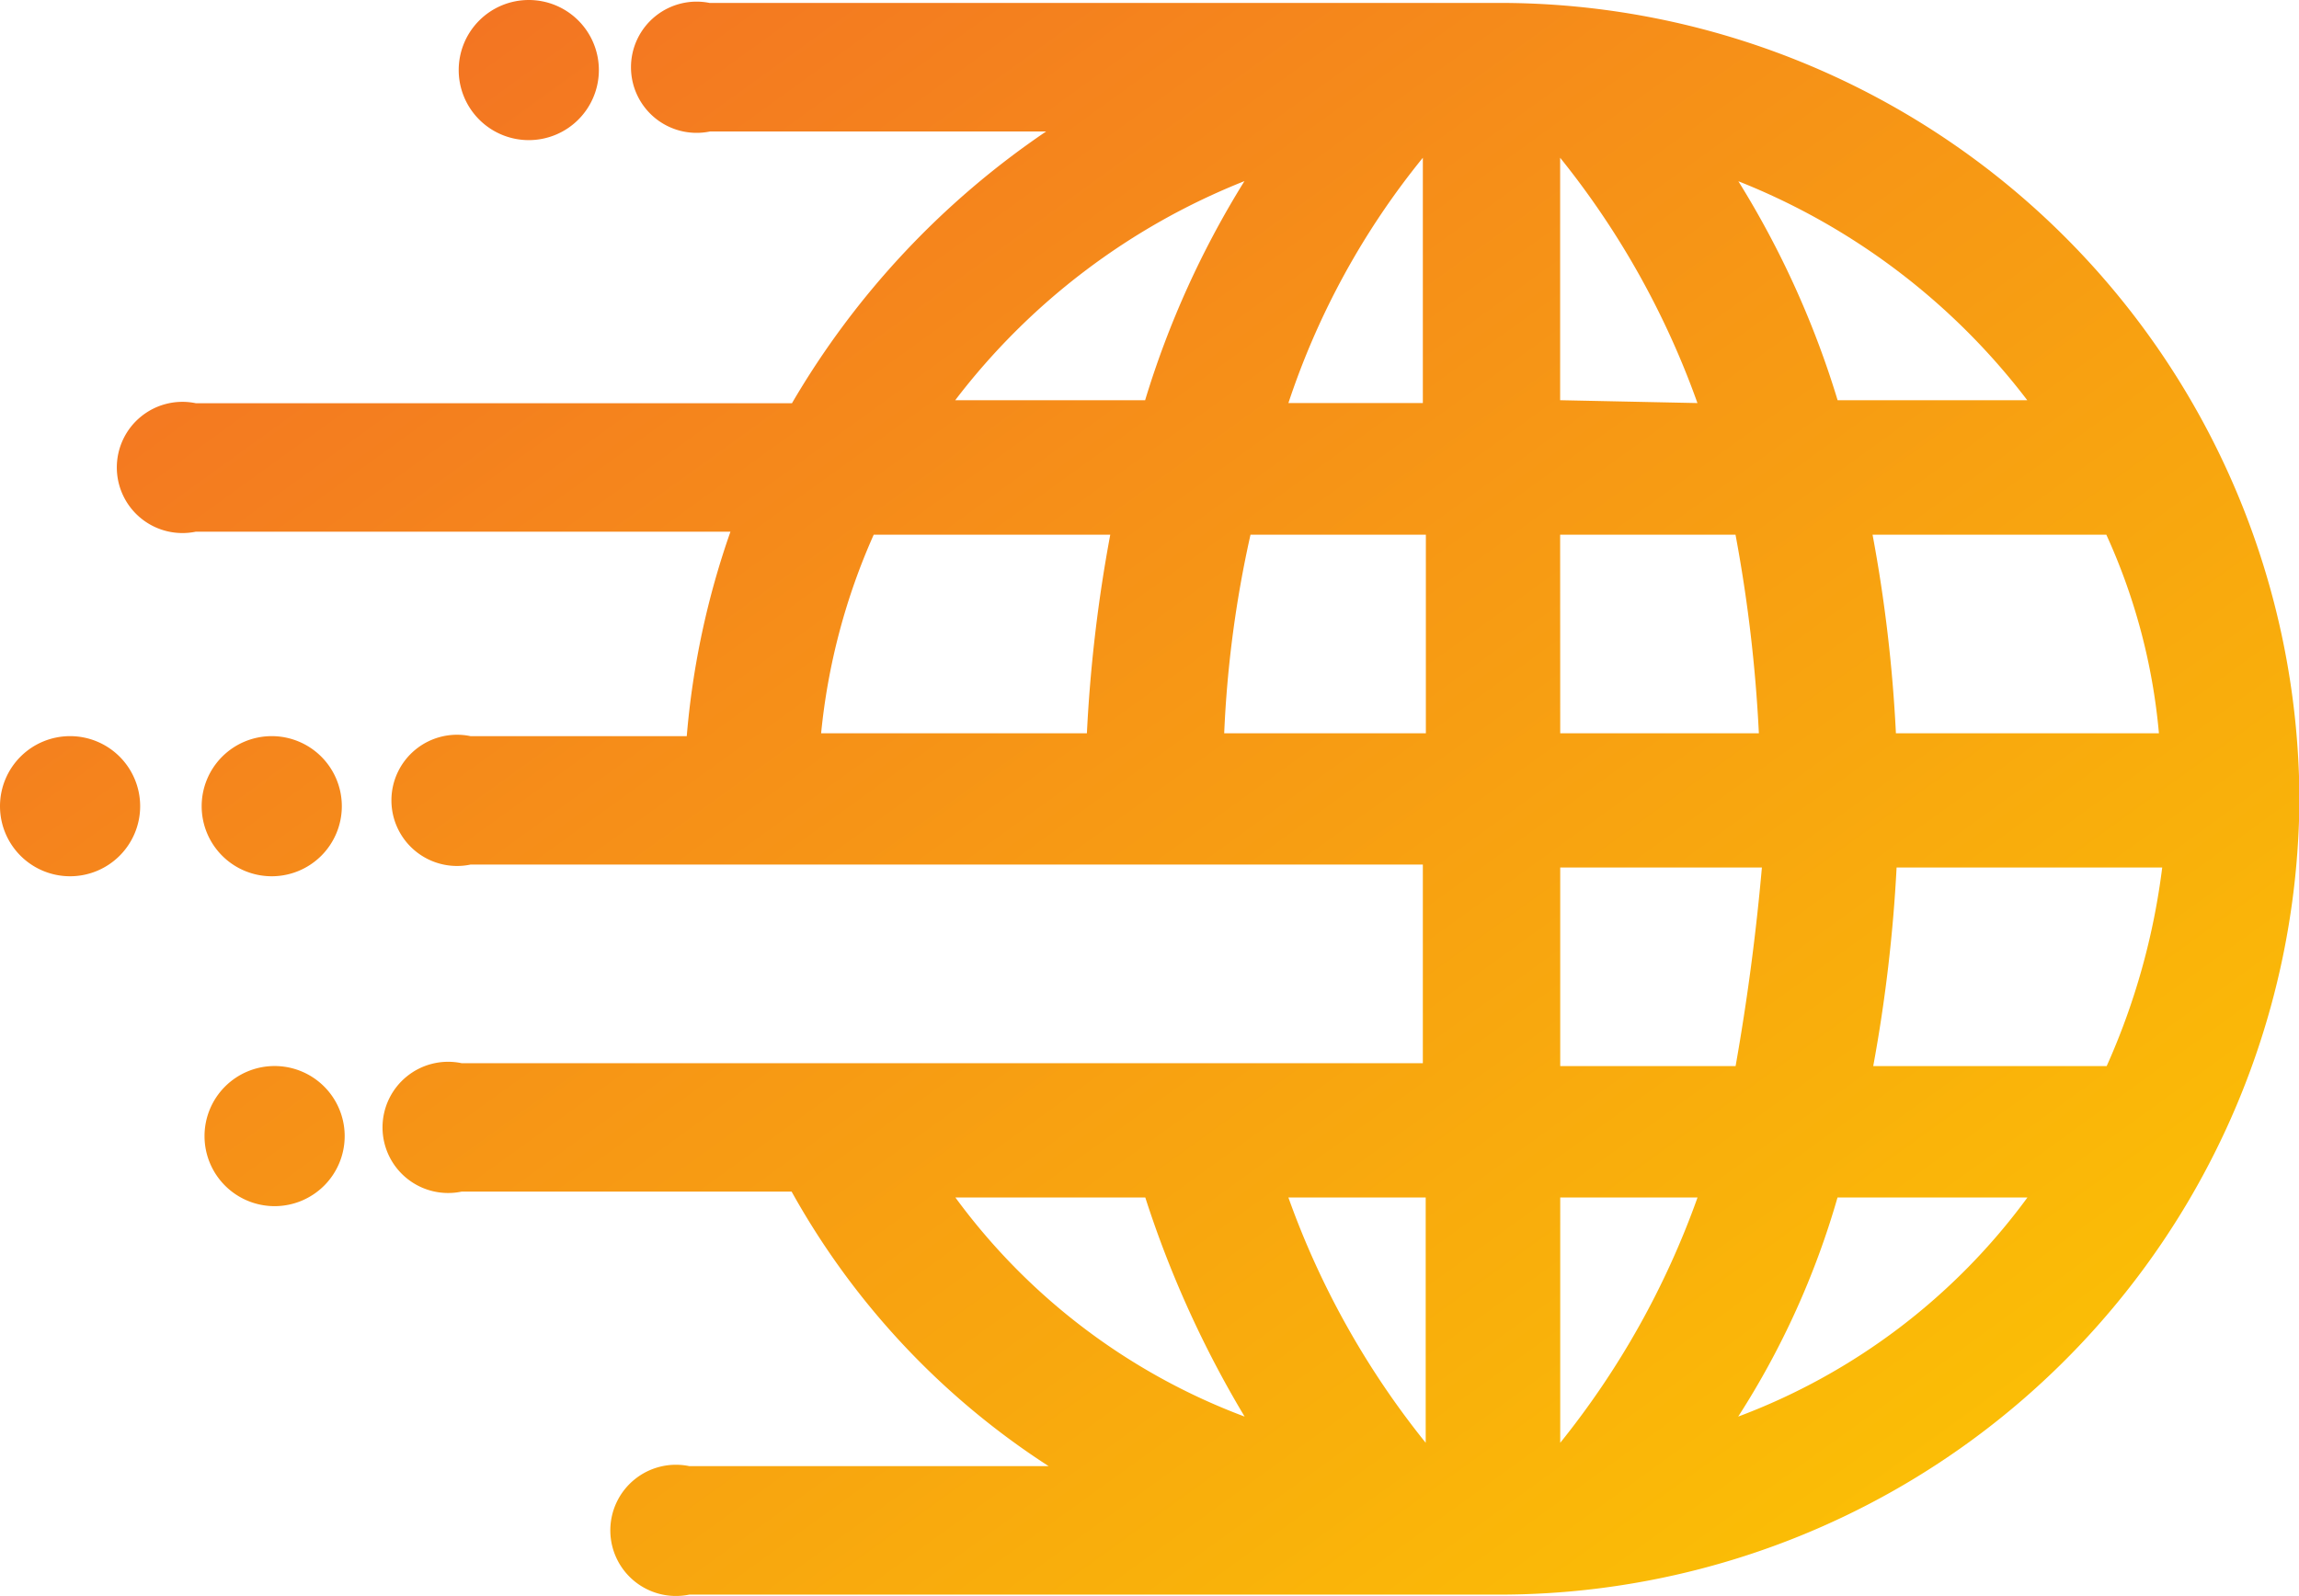
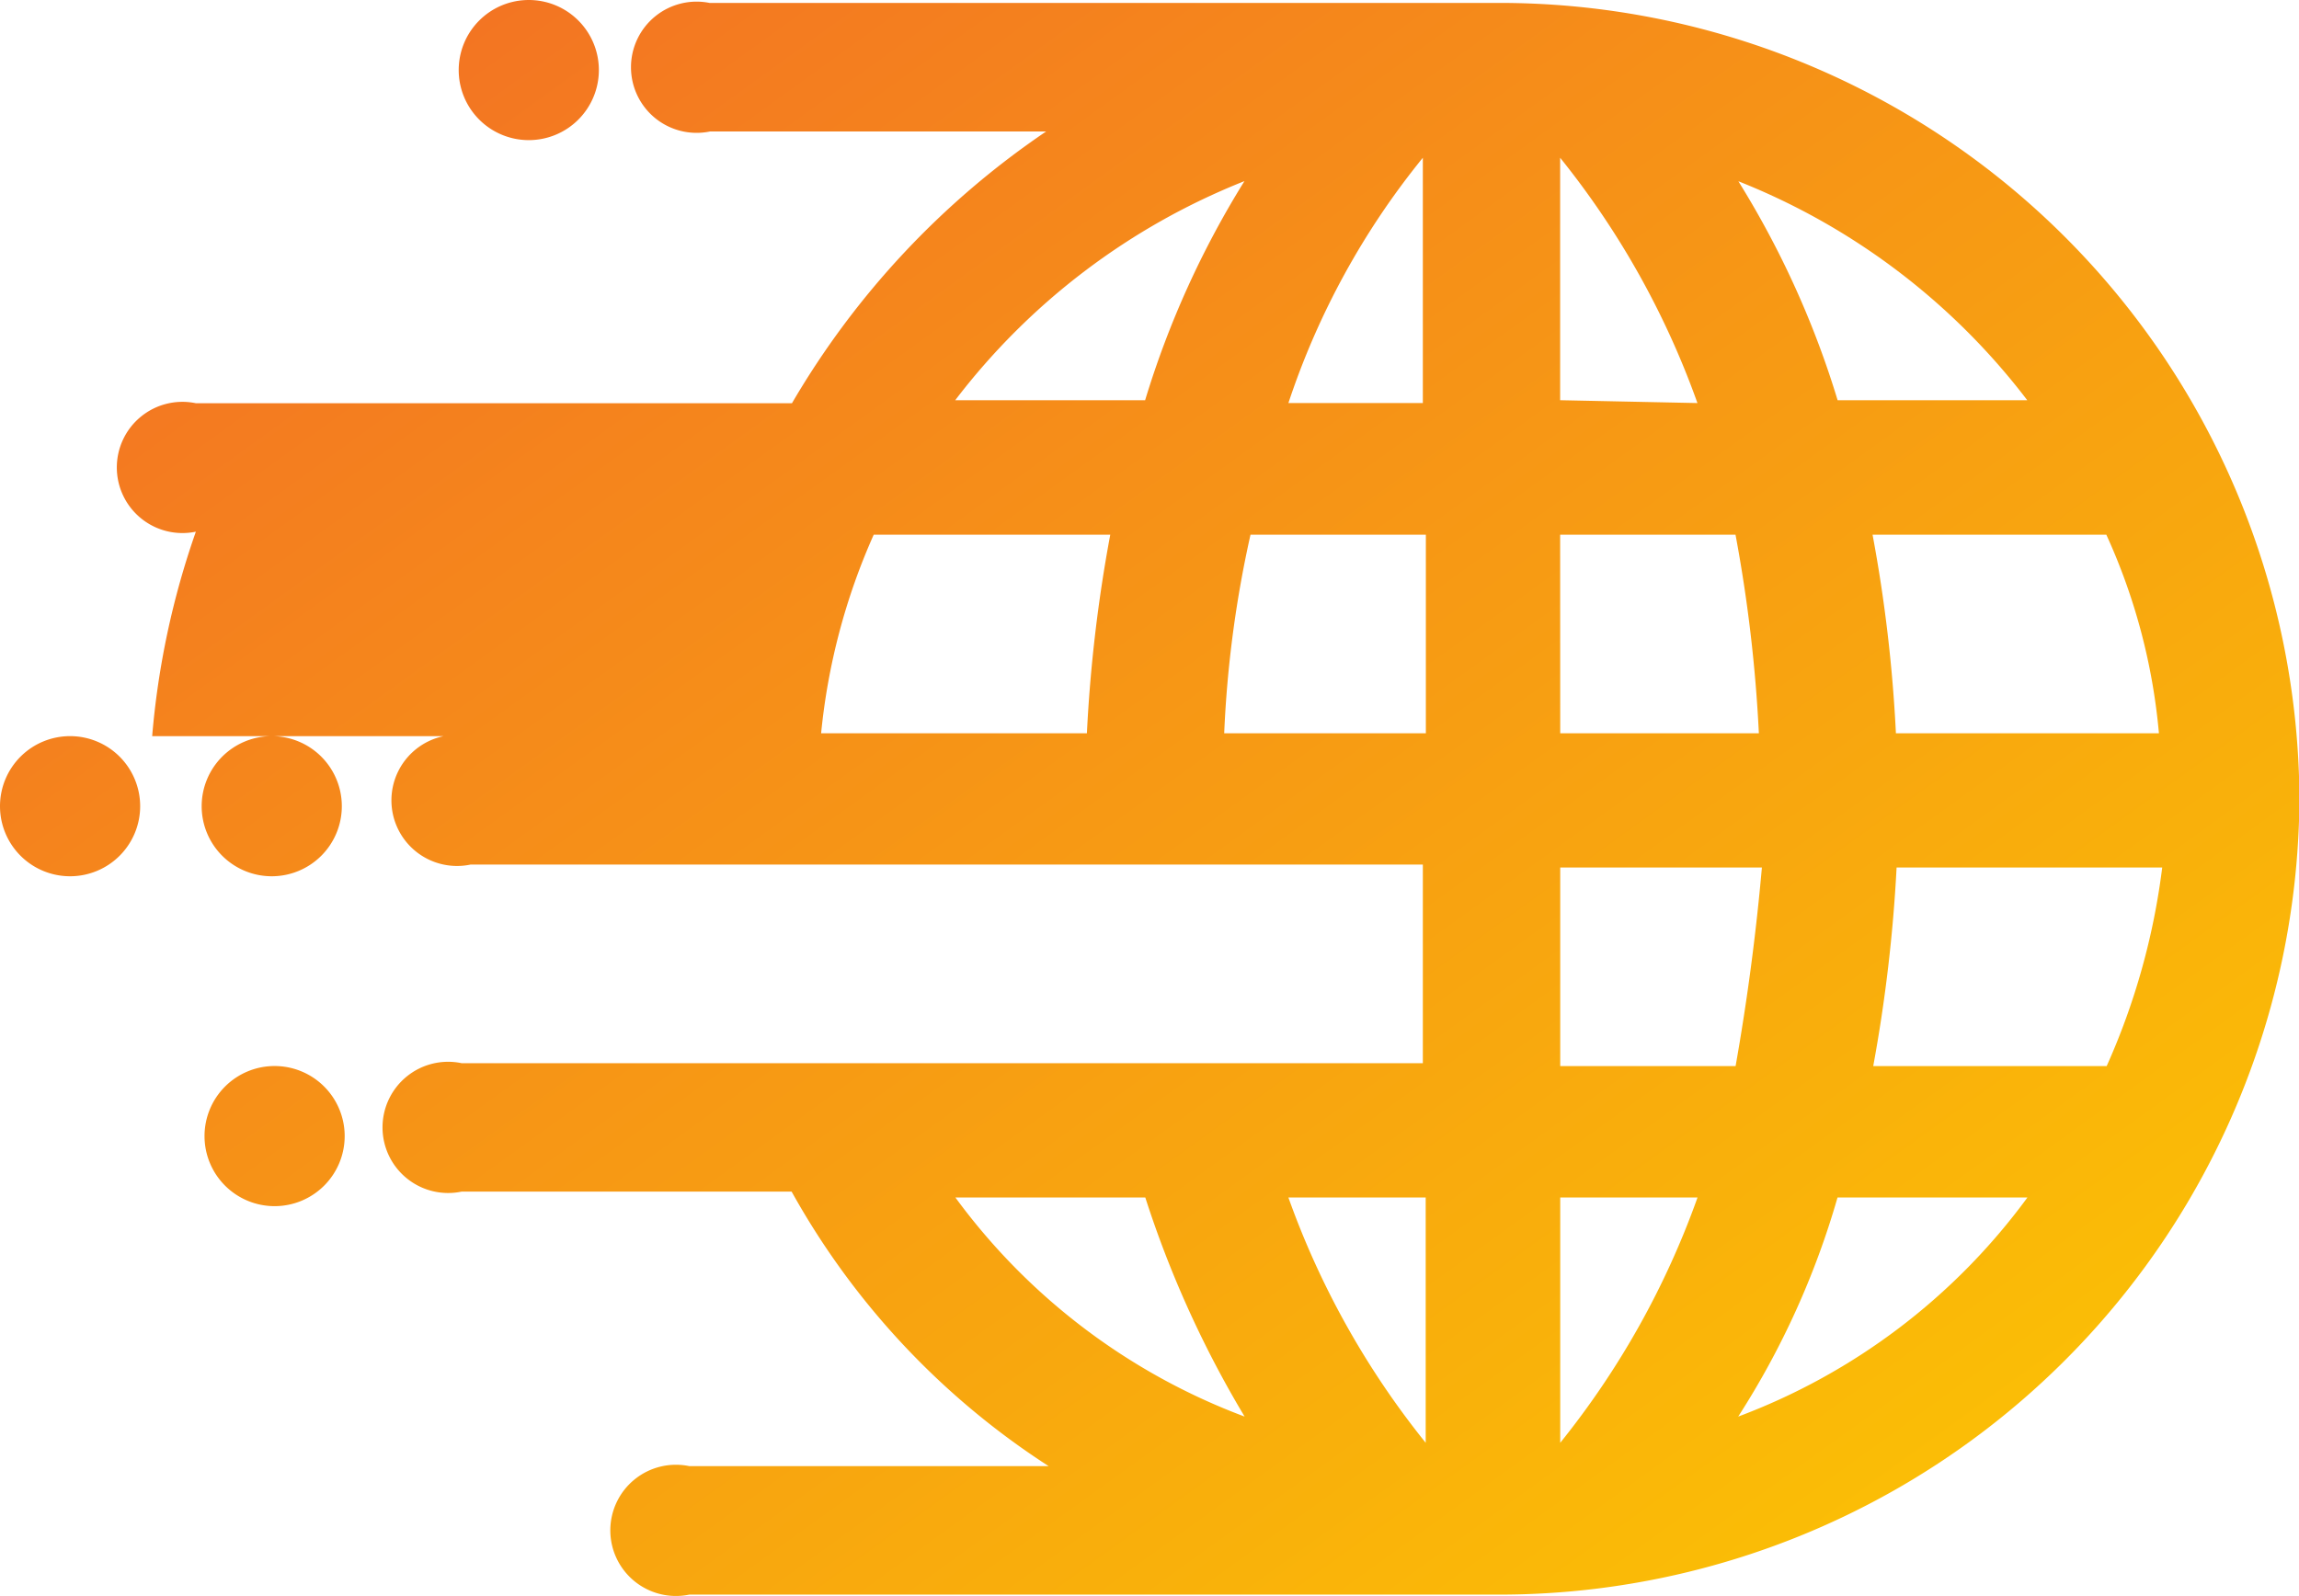
<svg xmlns="http://www.w3.org/2000/svg" width="27.36" height="19" viewBox="0 0 27.36 19">
  <defs>
    <linearGradient id="linear-gradient" x2="1" y2="1" gradientUnits="objectBoundingBox">
      <stop offset="0" stop-color="#f26a27" />
      <stop offset="1" stop-color="#fccb00" />
    </linearGradient>
  </defs>
-   <path id="Path_114942" data-name="Path 114942" d="M7.041,21.816a.834.834,0,1,0,.834-.834.834.834,0,0,0-.834.834M4.607,17.889a.834.834,0,1,0,.834-.834.834.834,0,0,0-.834.834m2.4,0a.834.834,0,1,0,.834-.834.834.834,0,0,0-.834.834m8.97,4.658h2.26a12.529,12.529,0,0,0,1.182,2.608,7.546,7.546,0,0,1-3.442-2.608m3.963,0h1.634v2.92a10.02,10.02,0,0,1-1.634-2.92m3.235,0h1.634a10.02,10.02,0,0,1-1.634,2.92Zm3.3,0h2.26a7.543,7.543,0,0,1-3.442,2.608,9.833,9.833,0,0,0,1.182-2.608m-3.3-3.928h2.4q-.105,1.189-.313,2.364H23.175Zm4,0h3.164a8.276,8.276,0,0,1-.661,2.364H26.9a18.275,18.275,0,0,0,.278-2.364M15,14.657H17.82a17.558,17.558,0,0,0-.278,2.364H14.379a7.628,7.628,0,0,1,.626-2.364m4.485,0h2.086v2.364h-2.4a13.394,13.394,0,0,1,.313-2.364m3.685,0h2.087a17.522,17.522,0,0,1,.278,2.364H23.175Zm3.72,0h2.78a7.228,7.228,0,0,1,.626,2.364h-3.13a17.557,17.557,0,0,0-.278-2.364m-7.475-4.209a10.955,10.955,0,0,0-1.182,2.608h-2.26a8.071,8.071,0,0,1,3.442-2.608m5.874,0a8.053,8.053,0,0,1,3.442,2.608H26.476a10.945,10.945,0,0,0-1.182-2.608M21.54,10.17v2.92h-1.6a9.221,9.221,0,0,1,1.6-2.92m1.634,2.886V10.17a10.02,10.02,0,0,1,1.634,2.92ZM13.057,8.328a.781.781,0,1,0,0,1.529h4a9.985,9.985,0,0,0-3.025,3.235H6.938a.781.781,0,1,0,0,1.529H13.3a9.8,9.8,0,0,0-.52,2.434H10.206a.781.781,0,1,0,0,1.529H21.54v2.364H10.1a.781.781,0,1,0,0,1.529h3.928a9.214,9.214,0,0,0,3.059,3.268H12.811a.781.781,0,1,0,0,1.529h9.561a9.525,9.525,0,0,0,9.6-9.456v-.035a9.519,9.519,0,0,0-9.581-9.456H13.055ZM10.9,8.292a.834.834,0,1,0,.834.834.834.834,0,0,0-.834-.834" transform="translate(-4.607 -8.292)" fill="url(#linear-gradient)" />
+   <path id="Path_114942" data-name="Path 114942" d="M7.041,21.816a.834.834,0,1,0,.834-.834.834.834,0,0,0-.834.834M4.607,17.889a.834.834,0,1,0,.834-.834.834.834,0,0,0-.834.834m2.4,0a.834.834,0,1,0,.834-.834.834.834,0,0,0-.834.834m8.97,4.658h2.26a12.529,12.529,0,0,0,1.182,2.608,7.546,7.546,0,0,1-3.442-2.608m3.963,0h1.634v2.92a10.02,10.02,0,0,1-1.634-2.92m3.235,0h1.634a10.02,10.02,0,0,1-1.634,2.92Zm3.3,0h2.26a7.543,7.543,0,0,1-3.442,2.608,9.833,9.833,0,0,0,1.182-2.608m-3.3-3.928h2.4q-.105,1.189-.313,2.364H23.175Zm4,0h3.164a8.276,8.276,0,0,1-.661,2.364H26.9a18.275,18.275,0,0,0,.278-2.364M15,14.657H17.82a17.558,17.558,0,0,0-.278,2.364H14.379a7.628,7.628,0,0,1,.626-2.364m4.485,0h2.086v2.364h-2.4a13.394,13.394,0,0,1,.313-2.364m3.685,0h2.087a17.522,17.522,0,0,1,.278,2.364H23.175Zm3.72,0h2.78a7.228,7.228,0,0,1,.626,2.364h-3.13a17.557,17.557,0,0,0-.278-2.364m-7.475-4.209a10.955,10.955,0,0,0-1.182,2.608h-2.26a8.071,8.071,0,0,1,3.442-2.608m5.874,0a8.053,8.053,0,0,1,3.442,2.608H26.476a10.945,10.945,0,0,0-1.182-2.608M21.54,10.17v2.92h-1.6a9.221,9.221,0,0,1,1.6-2.92m1.634,2.886V10.17a10.02,10.02,0,0,1,1.634,2.92ZM13.057,8.328a.781.781,0,1,0,0,1.529h4a9.985,9.985,0,0,0-3.025,3.235H6.938a.781.781,0,1,0,0,1.529a9.8,9.8,0,0,0-.52,2.434H10.206a.781.781,0,1,0,0,1.529H21.54v2.364H10.1a.781.781,0,1,0,0,1.529h3.928a9.214,9.214,0,0,0,3.059,3.268H12.811a.781.781,0,1,0,0,1.529h9.561a9.525,9.525,0,0,0,9.6-9.456v-.035a9.519,9.519,0,0,0-9.581-9.456H13.055ZM10.9,8.292a.834.834,0,1,0,.834.834.834.834,0,0,0-.834-.834" transform="translate(-4.607 -8.292)" fill="url(#linear-gradient)" />
</svg>